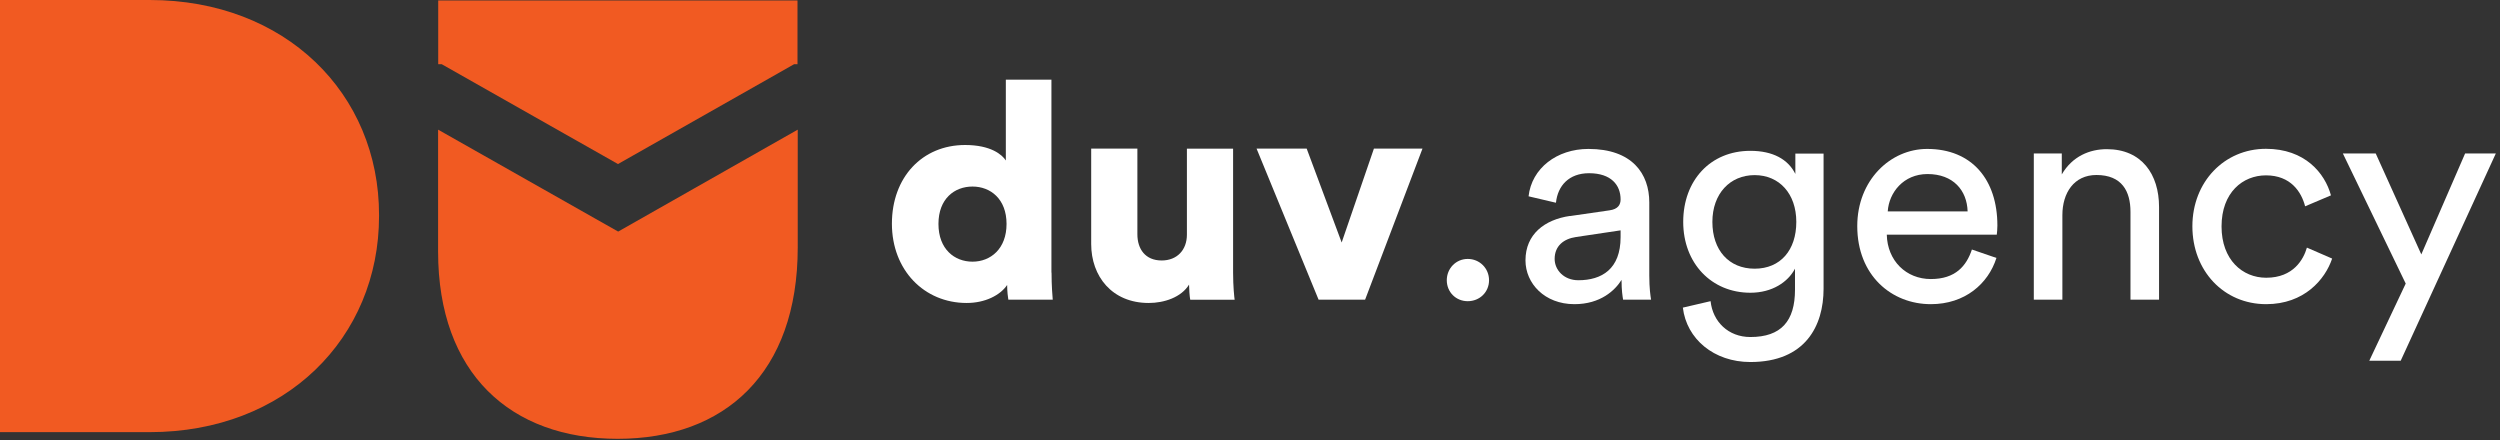
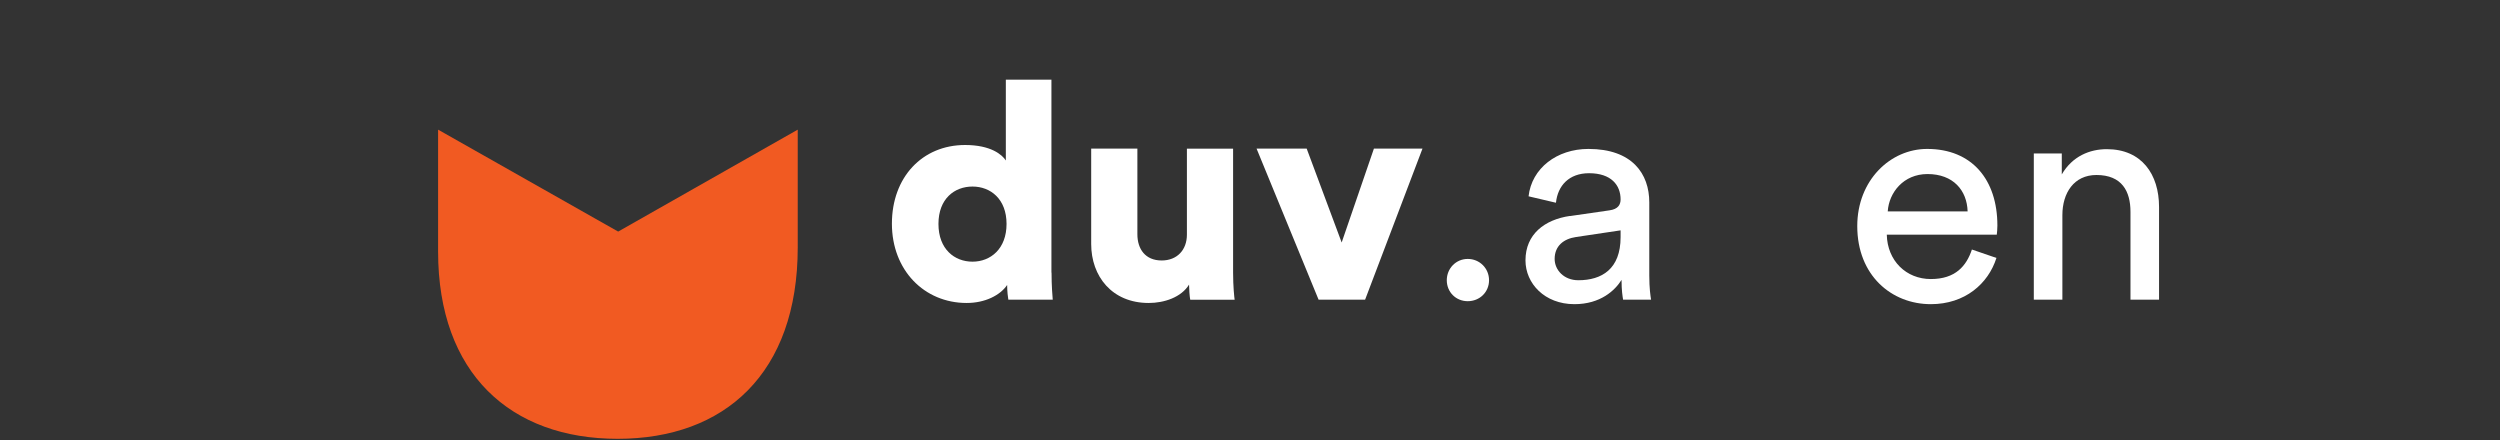
<svg xmlns="http://www.w3.org/2000/svg" width="210" height="37" viewBox="0 0 210 37" fill="none">
  <rect x="0" y="0" width="210" height="37" fill="#333333" stroke="none" />
  <path d="M51.92 19.45L36.8 10.89V21.13C36.8 31.37 42.89 36.86 51.88 36.86C60.87 36.86 67.01 31.37 67.01 20.78V10.89L51.93 19.45H51.92Z" fill="#F15A22" />
-   <path d="M12.57 0H0V36.3H12.57C23.98 36.3 31.84 28.39 31.84 18.15V18.06C31.85 7.86 23.98 0 12.57 0Z" fill="#F15A22" />
-   <path d="M51.91 13.78L66.71 5.39H66.99V0.04H36.81V5.39H37.1L51.91 13.78Z" fill="#F15A22" />
  <path d="M88.33 22.9C88.33 24.05 88.41 24.89 88.43 25.17H84.7C84.67 25.02 84.6 24.46 84.6 23.94C84.01 24.81 82.74 25.45 81.2 25.45C77.63 25.45 74.92 22.69 74.92 18.79C74.92 14.89 77.47 12.18 81.07 12.18C83.24 12.18 84.18 13 84.49 13.48V6.69H88.32V22.9H88.33ZM81.69 21.98C83.2 21.98 84.55 20.91 84.55 18.81C84.55 16.71 83.2 15.67 81.69 15.67C80.18 15.67 78.83 16.69 78.83 18.81C78.83 20.93 80.18 21.98 81.69 21.98Z" fill="white" />
  <path d="M99.89 23.89C99.23 24.99 97.77 25.45 96.49 25.45C93.4 25.45 91.66 23.2 91.66 20.5V12.48H95.54V19.68C95.54 20.91 96.2 21.88 97.58 21.88C98.88 21.88 99.7 20.99 99.7 19.71V12.49H103.58V22.91C103.58 24.06 103.68 24.98 103.71 25.18H99.98C99.93 24.95 99.88 24.24 99.88 23.9L99.89 23.89Z" fill="white" />
  <path d="M114.67 25.17H110.76L105.55 12.48H109.76L112.7 20.37L115.41 12.48H119.49L114.67 25.17Z" fill="white" />
  <path d="M123.29 21.75C124.29 21.75 125.08 22.54 125.08 23.54C125.08 24.54 124.29 25.3 123.29 25.3C122.29 25.3 121.53 24.53 121.53 23.54C121.53 22.55 122.3 21.75 123.29 21.75Z" fill="white" />
  <path d="M131.87 18.15L135.19 17.67C135.93 17.57 136.13 17.18 136.13 16.75C136.13 15.55 135.34 14.55 133.48 14.55C131.79 14.55 130.85 15.6 130.7 17.03L128.4 16.49C128.66 14.14 130.77 12.51 133.43 12.51C137.11 12.51 138.54 14.6 138.54 17V23.15C138.54 24.22 138.64 24.86 138.69 25.17H136.34C136.29 24.86 136.21 24.4 136.21 23.51C135.67 24.38 134.45 25.55 132.25 25.55C129.75 25.55 128.14 23.81 128.14 21.87C128.14 19.67 129.75 18.45 131.87 18.14V18.15ZM136.13 19.91V19.35L132.38 19.91C131.36 20.06 130.59 20.65 130.59 21.75C130.59 22.67 131.36 23.54 132.58 23.54C134.55 23.54 136.13 22.6 136.13 19.92V19.91Z" fill="white" />
-   <path d="M143.69 25.3C143.87 27.01 145.17 28.31 147.03 28.31C149.61 28.31 150.78 26.98 150.78 24.33V22.57C150.19 23.69 148.87 24.59 147.03 24.59C143.76 24.59 141.39 22.11 141.39 18.64C141.39 15.17 143.66 12.67 147.03 12.67C148.92 12.67 150.2 13.38 150.81 14.61V12.9H153.18V24.26C153.18 27.37 151.65 30.41 147.03 30.41C143.97 30.41 141.67 28.47 141.36 25.84L143.68 25.3H143.69ZM150.89 18.64C150.89 16.27 149.46 14.71 147.39 14.71C145.32 14.71 143.84 16.27 143.84 18.64C143.84 21.01 145.22 22.57 147.39 22.57C149.56 22.57 150.89 21.01 150.89 18.64Z" fill="white" />
  <path d="M167.7 21.67C167.01 23.84 165.05 25.55 162.19 25.55C158.9 25.55 156.01 23.15 156.01 18.99C156.01 15.14 158.79 12.51 161.88 12.51C165.66 12.51 167.78 15.11 167.78 18.94C167.78 19.25 167.75 19.55 167.73 19.71H158.49C158.54 21.91 160.12 23.44 162.19 23.44C164.26 23.44 165.18 22.34 165.64 20.96L167.71 21.67H167.7ZM165.28 17.76C165.23 16 164.08 14.62 161.91 14.62C159.89 14.62 158.67 16.18 158.57 17.76H165.28Z" fill="white" />
  <path d="M173.24 25.17H170.84V12.89H173.19V14.65C174.08 13.12 175.54 12.53 176.97 12.53C179.91 12.53 181.36 14.65 181.36 17.38V25.17H178.96V17.79C178.96 16.08 178.25 14.7 176.1 14.7C174.21 14.7 173.24 16.21 173.24 18.07V25.17Z" fill="white" />
-   <path d="M186.61 19.02C186.61 21.83 188.37 23.33 190.36 23.33C192.66 23.33 193.5 21.77 193.78 20.8L195.9 21.72C195.31 23.48 193.55 25.55 190.36 25.55C186.79 25.55 184.16 22.74 184.16 19.01C184.16 15.28 186.84 12.5 190.34 12.5C193.61 12.5 195.29 14.54 195.8 16.41L193.63 17.33C193.32 16.13 192.43 14.73 190.34 14.73C188.4 14.73 186.61 16.16 186.61 19.02Z" fill="white" />
-   <path d="M199.02 30.3L202.08 23.82L196.8 12.89H199.56L203.39 21.37L207.07 12.89H209.65L201.66 30.3H199.03H199.02Z" fill="white" />
</svg>